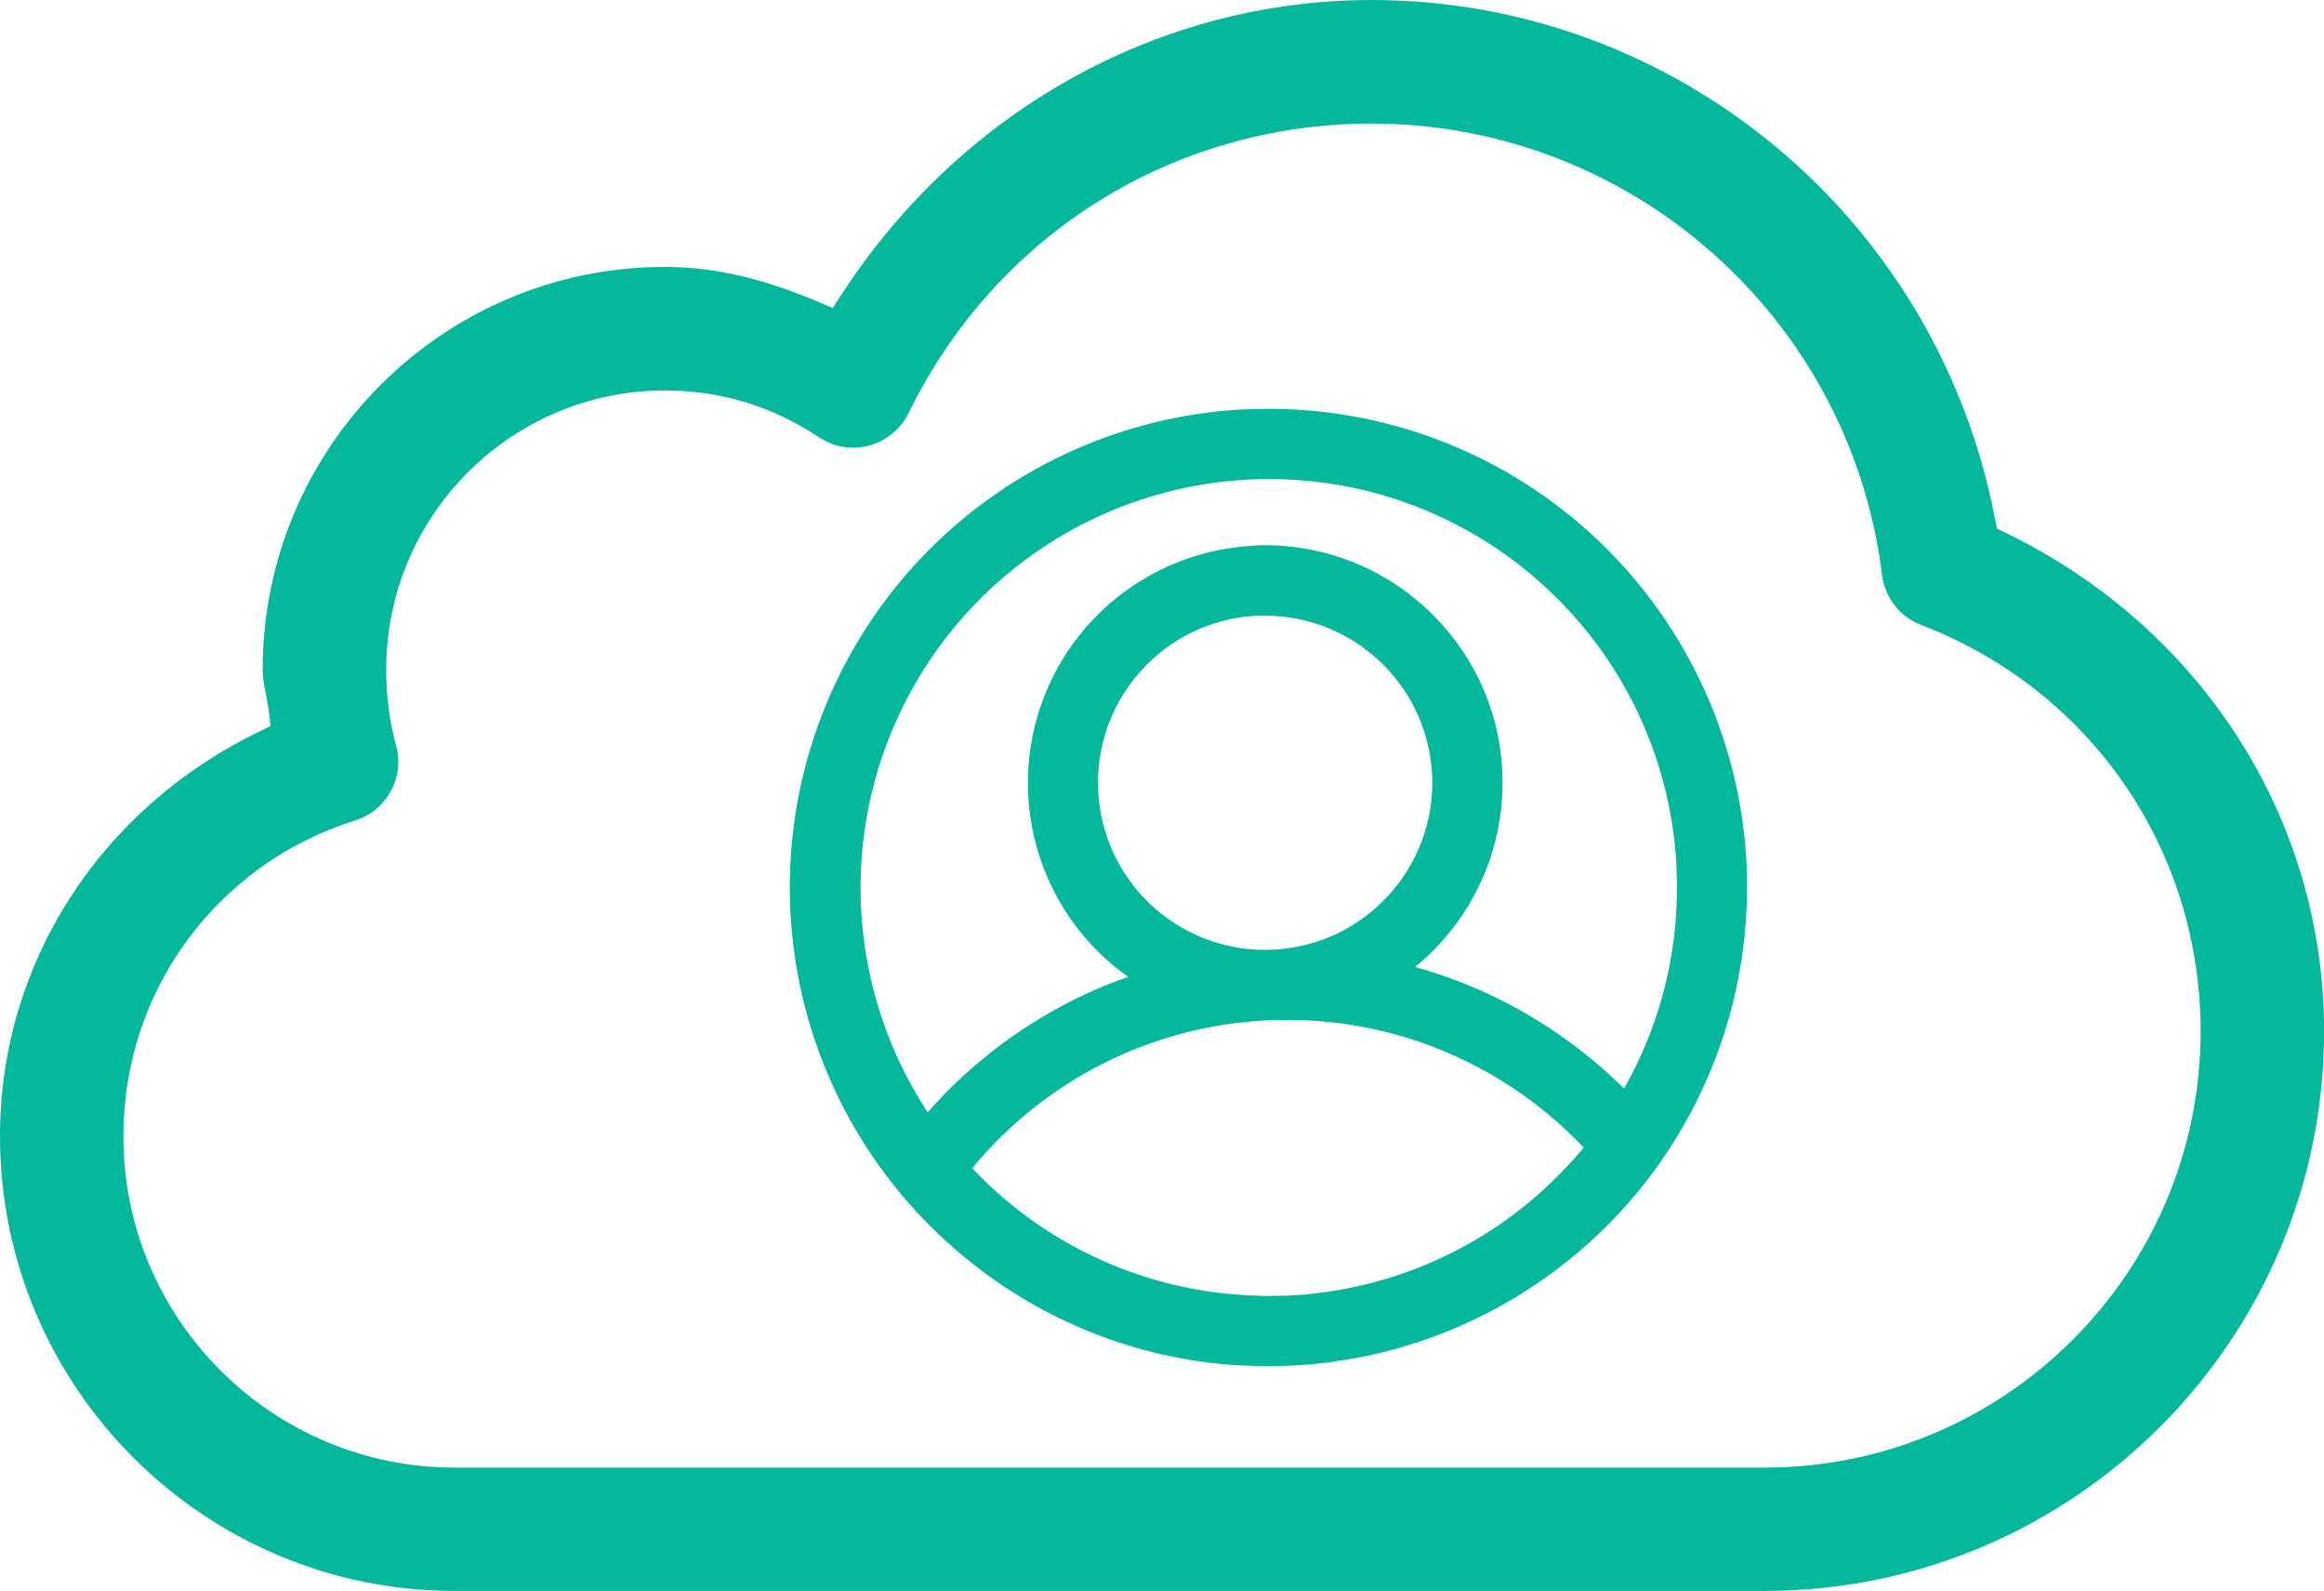
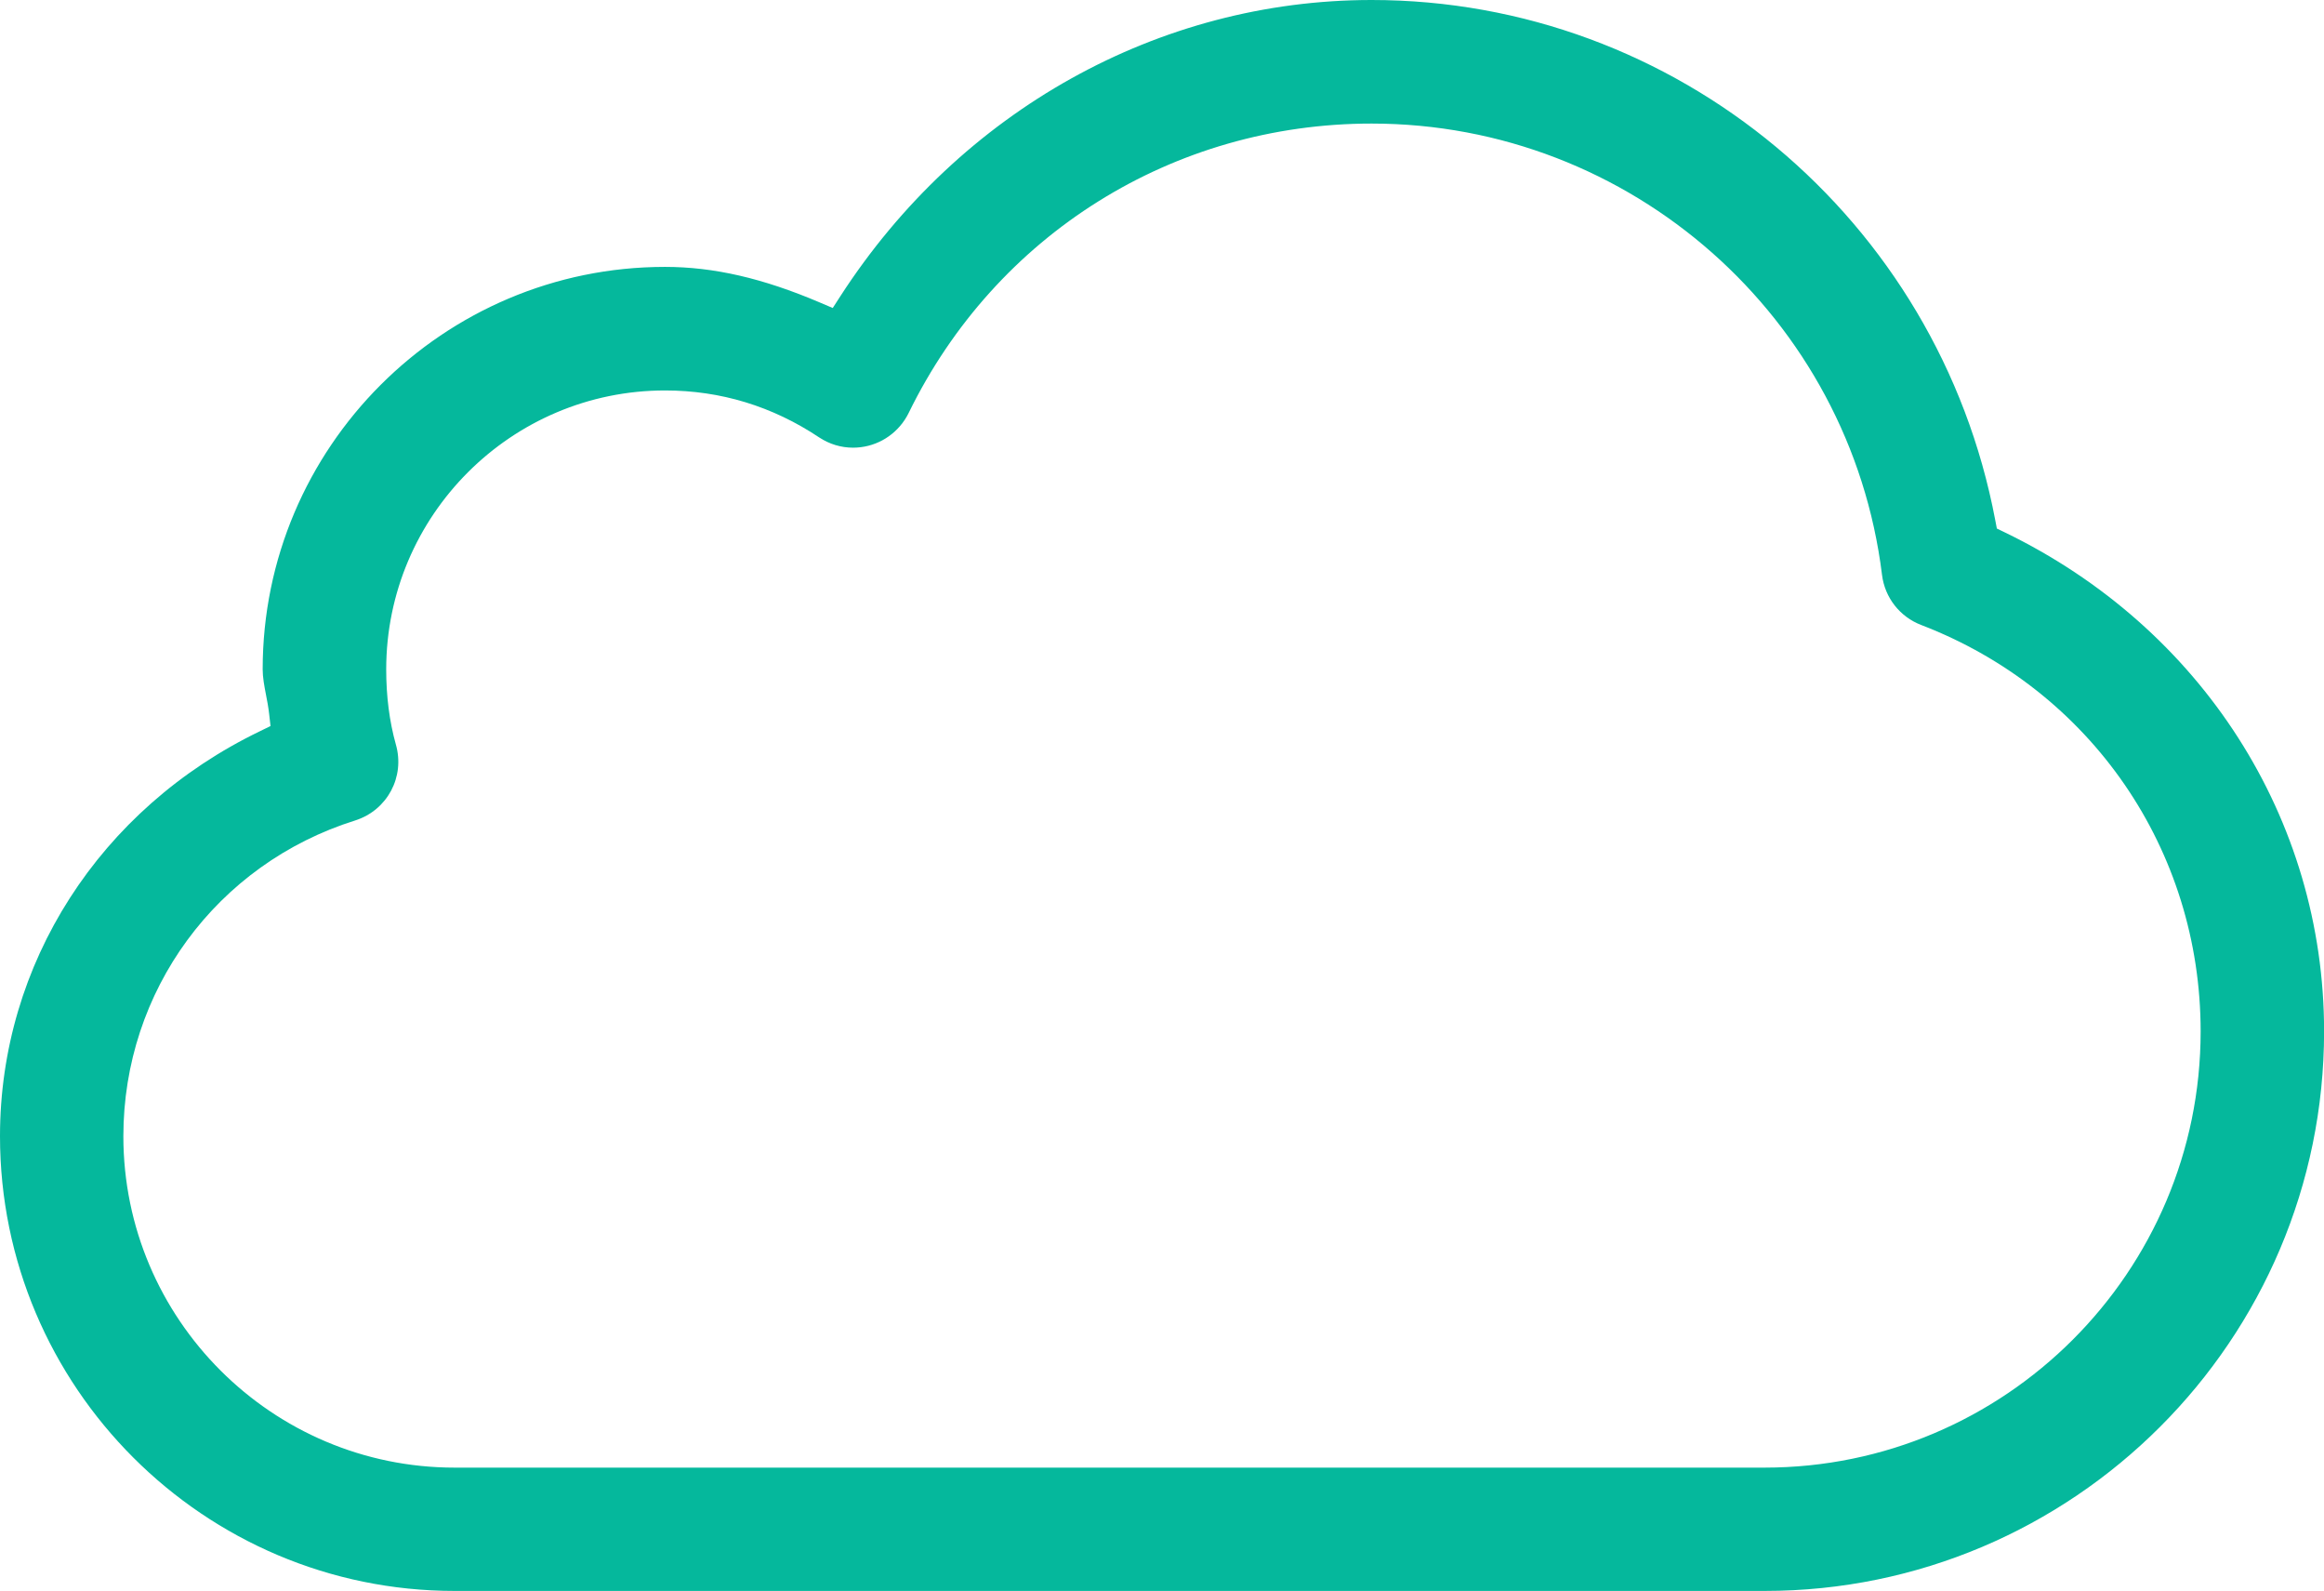
<svg xmlns="http://www.w3.org/2000/svg" id="Layer_2" data-name="Layer 2" viewBox="0 0 275.42 188.49">
  <defs>
    <style>
      .cls-1 {
        fill: #05b89c;
      }
    </style>
  </defs>
  <g id="Layer_2-2" data-name="Layer 2">
-     <path class="cls-1" d="M207.01,102.37h-.03v-.21c-.8-14.96-7.48-29.01-18.59-39.07-11.1-10.06-25.75-15.3-40.72-14.59h-.32c-14.06.74-27.34,6.68-37.27,16.66-9.92,9.99-15.78,23.31-16.42,37.38-.65,14.06,3.97,27.87,12.93,38.71h0c.27.33.52.62.77.93l.07.07c1.55,1.8,3.22,3.49,4.99,5.07,9.21,8.31,20.89,13.37,33.26,14.37h.12c.21.03.43.04.65.04h-.03s.15.01.15.01c.12,0,.25.03.37.03h.44l.32.03h.32s.45.01.45.01l.33.03h.8s.21.01.21.01h.74c.15,0,.32,0,.48-.01h.93c.18-.03.37-.03.56-.03h-.01.19c.19-.01.38-.04.56-.04h.12c.18-.01.38-.01.58-.04h.15c.21-.03.4-.04.6-.04h0s.15-.01.15-.01c.19-.01.4-.04.59-.04l.18-.03.56-.05.18-.03c.14-.03.26-.03.41-.04l.32-.04c.15-.01.29-.01.44-.04l.23-.04.48-.07.29-.07.33-.04c.16-.01.32-.05.48-.08h.12c.23-.05.45-.08.69-.12h.04c13.56-2.41,25.81-9.67,34.43-20.44,8.6-10.77,13-24.31,12.35-38.08h.01s0-.1,0-.1ZM186.33,137.52c-7.72,8.6-18.26,14.14-29.73,15.63h0c-.38.05-.78.1-1.18.14h-.05l-.54.07h-.08c-.18.03-.34.04-.52.04h.01s-.12.01-.12.01c-.19,0-.36.03-.52.03h-.12c-.16,0-.33.03-.49.03h-.11c-.16.04-.32.04-.48.04h-.15c-.16-.01-.34,0-.51.01h0s-.74.01-.74.01c-.18.01-.37.01-.54.01h-.7c-.18-.01-.36-.03-.55-.03h-.08c-.37,0-.77-.04-1.14-.04h-.04c-.18-.01-.38-.01-.58-.04h-.04c-9.91-.6-19.38-4.25-27.13-10.44h.01c-.14-.11-.26-.21-.41-.32l-.08-.08c-.12-.1-.22-.19-.33-.27l-.19-.15-.15-.12c-1.35-1.15-2.62-2.36-3.83-3.64,8.62-10.46,21.22-16.81,34.76-17.51l.33-.03c.37,0,.74-.01,1.11-.04h.07v.03c7.04-.18,14.05,1.21,20.49,4.05,5.92,2.6,11.27,6.36,15.71,11.06-.44.51-.88,1.03-1.33,1.55ZM151.13,112.5c-.36.01-.69.01-1.04.04-10.73.08-19.57-8.38-19.95-19.1-.38-10.72,7.83-19.79,18.54-20.48h0s.47,0,.47,0c10.73-.41,19.84,7.79,20.55,18.51,0,.16.01.32.03.48.41,10.76-7.85,19.89-18.59,20.55h.01ZM192.46,128.97c-4.96-4.92-10.77-8.88-17.16-11.7-2.47-1.07-5-1.98-7.6-2.71,1.13-.91,2.19-1.91,3.15-3,4.92-5.46,7.5-12.63,7.19-19.97v-.3c-.81-15.41-13.87-27.29-29.27-26.67h-.08v.04h-.23c-11.97.65-22.21,8.78-25.53,20.28-3.34,11.52.99,23.87,10.77,30.8-2.89,1-5.68,2.24-8.34,3.7-5.81,3.19-11.04,7.35-15.42,12.34-9.5-14.46-10.57-32.87-2.8-48.33,7.76-15.46,23.17-25.6,40.44-26.61.16,0,.33-.01.49-.03,26.5-1.25,49.08,19.06,50.6,45.56-.01.16,0,.33.01.49.45,9.11-1.7,18.17-6.21,26.1Z" />
    <path class="cls-1" d="M53.88,188.49c-29.71,0-53.88-24.17-53.88-53.88,0-20.42,11.8-38.8,30.79-47.97l1.27-.62-.16-1.41c-.09-.8-.23-1.57-.38-2.31-.2-1.05-.39-2.04-.39-3,0-26.29,21.39-47.68,47.68-47.68,5.77,0,11.59,1.34,18.33,4.21l1.55.66.91-1.41C113.81,13.11,137.34,0,162.55,0c36.07,0,67.16,25.92,73.91,61.63l.19.99.91.44c23.36,11.29,37.87,33.95,37.87,59.13,0,36.56-29.74,66.3-66.3,66.3H53.88ZM78.82,46.26c-18.22,0-33.05,14.82-33.05,33.05,0,3.18.38,6.16,1.14,8.88,1.11,3.84-1,7.79-4.8,9.01-16.44,5.15-27.49,20.19-27.49,37.42,0,21.65,17.61,39.26,39.26,39.26h155.24c28.49,0,51.68-23.18,51.68-51.68,0-21.52-12.99-40.42-33.11-48.15-2.54-.97-4.32-3.25-4.65-5.94-3.76-30.48-29.77-53.47-60.49-53.47-23.52,0-44.54,13.14-54.87,34.3-.13.27-.29.54-.46.8-1.36,2.06-3.65,3.3-6.12,3.3h0c-1.43,0-2.81-.42-4.01-1.21-5.53-3.69-11.68-5.57-18.27-5.57Z" />
  </g>
</svg>